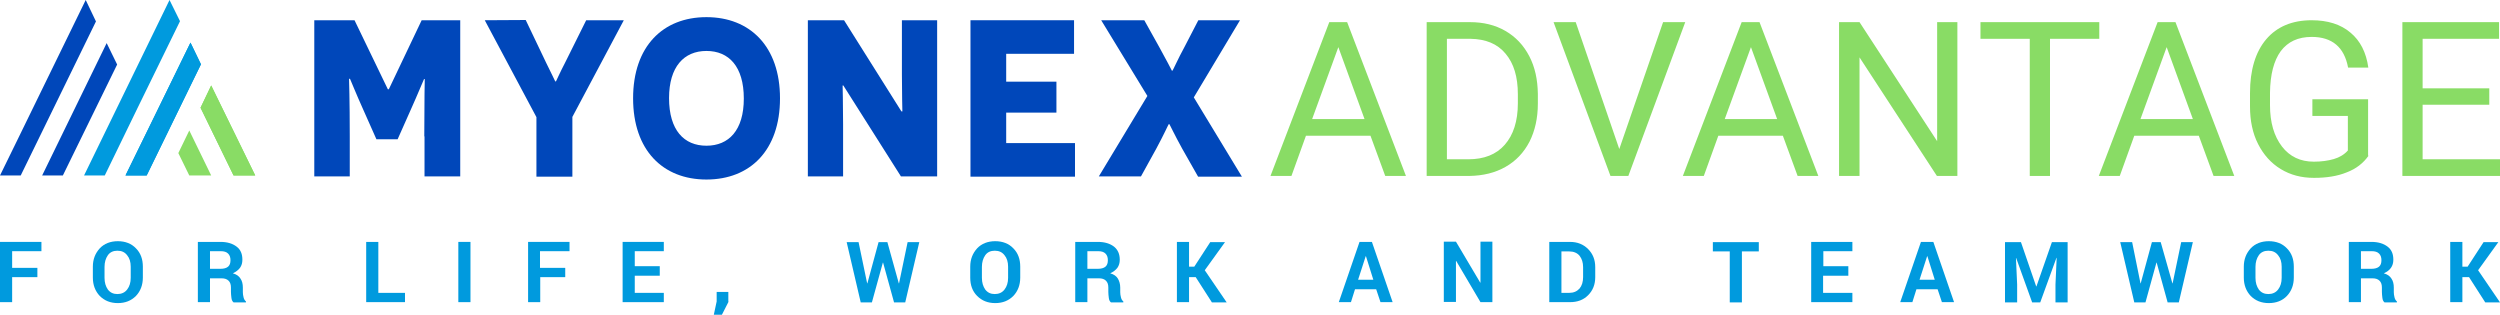
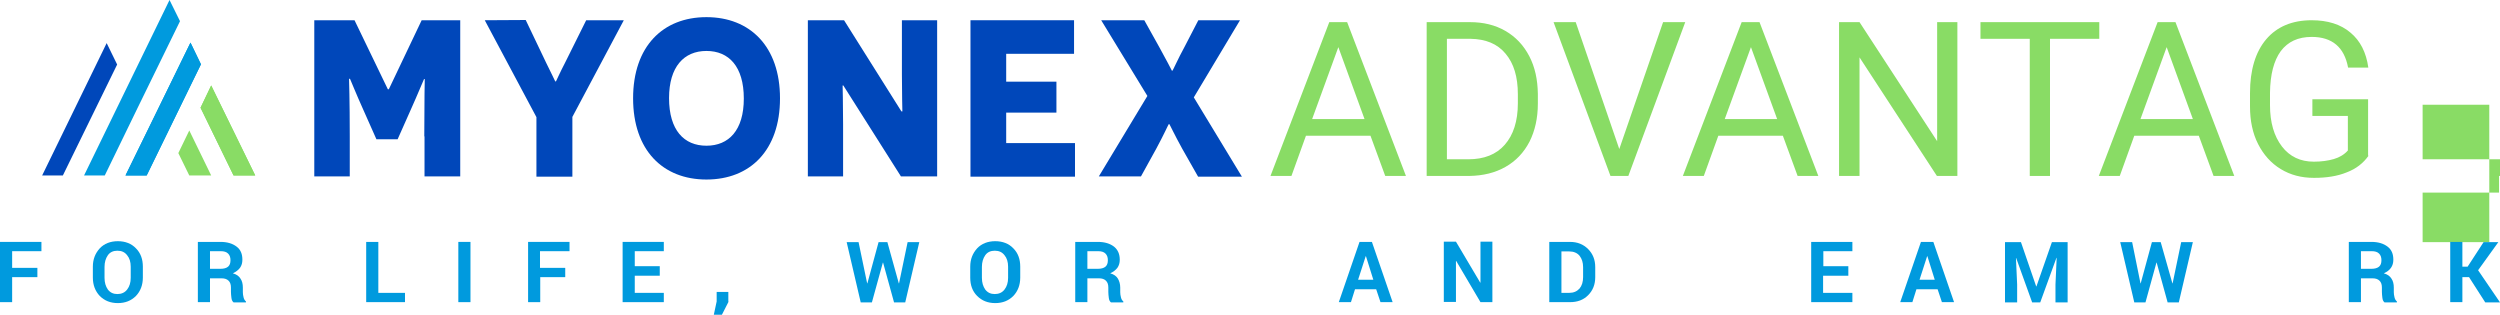
<svg xmlns="http://www.w3.org/2000/svg" version="1.1" x="0px" y="0px" width="1050px" height="132.2px" viewBox="0 0 1050 132.2" style="enable-background:new 0 0 1050 132.2;" xml:space="preserve">
  <style type="text/css">
	.st0{fill:#89DC65;}
	.st1{fill:#009ADE;}
	.st2{fill:#0047BA;}
</style>
  <g id="Layer_1">
</g>
  <g id="Reusable_Shopping_Bag">
    <g>
      <g>
        <g>
          <polygon class="st0" points="107.2,73.7 88.7,35.9 84.3,45.1 84.2,45.2 98.1,73.7     " />
          <polygon class="st1" points="84.3,26.8 80,17.9 62.3,54.1 52.7,73.7 52.9,73.7 61.5,73.7 61.5,73.7 61.6,73.7 79.9,36.2       84.4,27     " />
-           <polygon class="st2" points="7,59.4 0,73.7 8.7,73.7 40.3,9 36,0     " />
          <polygon class="st2" points="44.8,18.1 17.7,73.7 26.4,73.7 49.2,27.1     " />
          <polygon class="st1" points="71.2,0 35.3,73.7 44,73.7 57.9,45.1 75.6,8.9     " />
          <polygon class="st1" points="84.3,26.8 80,17.9 62.3,54.1 52.7,73.7 52.9,73.7 61.5,73.7 61.5,73.7 61.6,73.7 79.9,36.2       84.4,27     " />
          <polygon class="st0" points="107.2,73.7 88.7,35.9 84.3,45.1 84.2,45.2 98.1,73.7     " />
          <polygon class="st0" points="74.9,64.3 79.5,73.7 88.7,73.7 79.5,54.8     " />
        </g>
        <path class="st2" d="M178.2,57.3c0-15,0.2-24,0.2-24.1h-0.3c-0.1,0.1-2.7,6.5-5.5,12.7L167,58.5h-8.9l-5.6-12.6     c-2.9-6.4-5.4-12.7-5.5-12.8h-0.4c0,0.1,0.3,9.1,0.3,24.1v16.9H132V8.5h16.9l14,29h0.4l13.8-29h16.2v65.6h-15V57.3z" />
        <path class="st2" d="M240.3,74.2h-15v-25L203.6,8.5l17.2-0.1l8.6,18c2.1,4.1,3.7,7.7,3.8,7.8h0.3c0.1-0.1,1.7-3.8,3.8-7.8     l8.9-17.9h15.8l-21.6,40.6V74.2z" />
        <path class="st2" d="M296.7,7.2c18.3,0,30.9,12.3,30.9,34.1c0,21.9-12.6,34.1-30.9,34.1c-18.3,0-30.8-12.3-30.8-34.1     C265.9,19.5,278.4,7.2,296.7,7.2 M296.7,61.2c9.4,0,15.7-6.5,15.7-19.8c0-13.5-6.3-20-15.7-20c-9.4,0-15.7,6.6-15.7,19.8     C281,54.7,287.3,61.2,296.7,61.2" />
        <path class="st2" d="M354.2,35.9h-0.3c0,0.1,0.2,8.2,0.2,16.3v21.9h-14.8V8.5h15.2l24.1,38.3h0.4c0-0.1-0.2-8.1-0.2-15.7V8.5     h14.8v65.6h-15.2L354.2,35.9z" />
        <polygon class="st2" points="407.6,8.5 451.1,8.5 451.1,22.6 422.6,22.6 422.6,34.3 443.7,34.3 443.7,47.3 422.6,47.3      422.6,60.1 451.5,60.1 451.5,74.2 407.6,74.2    " />
        <path class="st2" d="M496.5,62.4c-3.1-5.6-5.3-10.3-5.4-10.3h-0.2c-0.1,0-2.2,4.7-5.3,10.4l-6.4,11.6h-17.7l20.4-33.8L462.5,8.5     h18.1l6.3,11.3c2.8,5,5.3,9.9,5.3,9.9h0.2c0.2,0,2.4-5.1,5.1-10l5.8-11.2h17.5l-19.4,32.4l20.2,33.3h-18.4L496.5,62.4z" />
        <g>
          <path class="st0" d="M575.6,57h-27.1l-6.1,16.9h-8.8l24.7-64.6h7.5l24.7,64.6h-8.7L575.6,57z M551.1,50h22l-11-30.2L551.1,50z" />
          <path class="st0" d="M599.2,73.9V9.3h18.2c5.6,0,10.6,1.2,14.9,3.7c4.3,2.5,7.6,6,10,10.6c2.4,4.6,3.5,9.8,3.6,15.8v4.1      c0,6.1-1.2,11.4-3.5,16c-2.4,4.6-5.7,8.1-10.1,10.6c-4.4,2.5-9.4,3.7-15.2,3.8H599.2z M607.7,16.3v50.6h9c6.6,0,11.7-2,15.3-6.1      s5.5-9.9,5.5-17.4v-3.8c0-7.3-1.7-13-5.2-17.1c-3.4-4.1-8.3-6.1-14.7-6.2H607.7z" />
          <path class="st0" d="M680.1,62.6l18.4-53.3h9.3l-23.9,64.6h-7.5L652.5,9.3h9.3L680.1,62.6z" />
          <path class="st0" d="M748.8,57h-27.1l-6.1,16.9h-8.8l24.7-64.6h7.5l24.7,64.6H755L748.8,57z M724.4,50h22l-11-30.2L724.4,50z" />
          <path class="st0" d="M822.1,73.9h-8.6L781,24.1v49.8h-8.6V9.3h8.6l32.6,50v-50h8.5V73.9z" />
          <path class="st0" d="M881.8,16.3H861v57.6h-8.5V16.3h-20.7v-7h49.9V16.3z" />
          <path class="st0" d="M923.5,57h-27.1l-6.1,16.9h-8.8l24.7-64.6h7.5l24.7,64.6h-8.7L923.5,57z M899,50h22l-11-30.2L899,50z" />
          <path class="st0" d="M994.8,65.4c-2.2,3.1-5.2,5.5-9.2,7c-3.9,1.6-8.5,2.3-13.7,2.3c-5.3,0-9.9-1.2-14-3.7s-7.2-6-9.5-10.5      s-3.4-9.8-3.4-15.8v-5.6c0-9.7,2.3-17.3,6.8-22.6s10.9-8,19.1-8c6.7,0,12.2,1.7,16.3,5.2c4.1,3.4,6.6,8.3,7.5,14.7h-8.5      c-1.6-8.6-6.7-12.9-15.3-12.9c-5.7,0-10,2-13,6c-2.9,4-4.4,9.8-4.5,17.4v5.3c0,7.2,1.7,13,5,17.3c3.3,4.3,7.8,6.4,13.4,6.4      c3.2,0,6-0.4,8.4-1.1s4.4-1.9,5.9-3.6V48.7h-14.9v-7h23.4V65.4z" />
-           <path class="st0" d="M1045.5,44h-28v22.9h32.5v7h-41V9.3h40.6v7h-32.1v20.8h28V44z" />
+           <path class="st0" d="M1045.5,44h-28v22.9h32.5v7h-41h40.6v7h-32.1v20.8h28V44z" />
        </g>
      </g>
      <g>
        <path class="st1" d="M15.6,116.4H5.1v10.5H0v-25.3h17.4v3.9H5.1v7h10.6V116.4z" />
        <path class="st1" d="M60,116.6c0,3.1-1,5.7-2.9,7.7c-2,2-4.5,3-7.6,3c-3.1,0-5.6-1-7.6-3c-1.9-2-2.9-4.6-2.9-7.7V112     c0-3.1,1-5.6,2.9-7.7c1.9-2,4.5-3,7.6-3c3.1,0,5.7,1,7.6,3c2,2,2.9,4.6,2.9,7.7V116.6z M54.9,112c0-2-0.5-3.6-1.5-4.8     c-1-1.3-2.3-1.9-4.1-1.9c-1.7,0-3.1,0.6-4,1.9c-0.9,1.3-1.4,2.9-1.4,4.9v4.6c0,2,0.5,3.6,1.4,4.9c1,1.3,2.3,1.9,4,1.9     c1.7,0,3.1-0.6,4.1-1.9c1-1.3,1.5-2.9,1.5-4.9V112z" />
        <path class="st1" d="M88.2,116.8v10.1h-5.1v-25.3h9.5c2.9,0,5.1,0.7,6.8,2s2.4,3.1,2.4,5.5c0,1.3-0.3,2.4-1,3.4     c-0.7,0.9-1.7,1.7-3,2.3c1.5,0.4,2.6,1.2,3.2,2.2c0.7,1,1,2.3,1,3.8v1.9c0,0.7,0.1,1.4,0.3,2.2c0.2,0.8,0.5,1.3,1,1.7v0.4h-5.2     c-0.5-0.4-0.8-1-0.9-1.9c-0.1-0.9-0.2-1.7-0.2-2.5v-1.8c0-1.3-0.3-2.2-1-2.9c-0.7-0.7-1.7-1-2.9-1H88.2z M88.2,112.9h4.4     c1.4,0,2.5-0.3,3.2-0.9c0.7-0.6,1-1.5,1-2.7c0-1.2-0.3-2.1-1-2.8c-0.7-0.7-1.7-1-3.1-1h-4.5V112.9z" />
        <path class="st1" d="M158.9,123h11.2v3.9h-16.3v-25.3h5.1V123z" />
        <path class="st1" d="M197.6,126.9h-5.1v-25.3h5.1V126.9z" />
        <path class="st1" d="M237.5,116.4h-10.6v10.5h-5.1v-25.3h17.4v3.9h-12.4v7h10.6V116.4z" />
        <path class="st1" d="M277.1,115.8h-10.5v7.2h12.2v3.9h-17.3v-25.3h17.3v3.9h-12.2v6.3h10.5V115.8z" />
        <path class="st1" d="M306,126.7l-2.8,5.5h-3.4l1.2-5.6v-4h4.9V126.7z" />
        <path class="st1" d="M377.5,119h0.1l3.6-17.3h4.9l-5.9,25.3h-4.7l-4.6-16.7h-0.1l-4.6,16.7h-4.7l-5.9-25.3h5l3.6,17.3l0.1,0     l4.7-17.3h3.7L377.5,119z" />
        <path class="st1" d="M428.5,116.6c0,3.1-1,5.7-2.9,7.7c-2,2-4.5,3-7.6,3c-3.1,0-5.6-1-7.6-3s-2.9-4.6-2.9-7.7V112     c0-3.1,1-5.6,2.9-7.7c1.9-2,4.5-3,7.6-3c3.1,0,5.7,1,7.6,3c2,2,2.9,4.6,2.9,7.7V116.6z M423.4,112c0-2-0.5-3.6-1.5-4.8     c-1-1.3-2.3-1.9-4.1-1.9c-1.7,0-3.1,0.6-4,1.9c-0.9,1.3-1.4,2.9-1.4,4.9v4.6c0,2,0.5,3.6,1.4,4.9c1,1.3,2.3,1.9,4,1.9     c1.7,0,3.1-0.6,4.1-1.9c1-1.3,1.5-2.9,1.5-4.9V112z" />
        <path class="st1" d="M456.7,116.8v10.1h-5.1v-25.3h9.5c2.9,0,5.1,0.7,6.8,2c1.6,1.3,2.4,3.1,2.4,5.5c0,1.3-0.3,2.4-1,3.4     c-0.7,0.9-1.7,1.7-3,2.3c1.5,0.4,2.6,1.2,3.2,2.2s1,2.3,1,3.8v1.9c0,0.7,0.1,1.4,0.3,2.2c0.2,0.8,0.5,1.3,1,1.7v0.4h-5.2     c-0.5-0.4-0.8-1-0.9-1.9c-0.1-0.9-0.2-1.7-0.2-2.5v-1.8c0-1.3-0.3-2.2-1-2.9c-0.7-0.7-1.7-1-2.9-1H456.7z M456.7,112.9h4.4     c1.4,0,2.5-0.3,3.2-0.9c0.7-0.6,1-1.5,1-2.7c0-1.2-0.3-2.1-1-2.8c-0.7-0.7-1.7-1-3.1-1h-4.5V112.9z" />
-         <path class="st1" d="M502.2,116.4h-2.8v10.5h-5.1v-25.3h5.1V112h2.2l6.7-10.3h6.2l-8.5,11.8l9.2,13.5H509L502.2,116.4z" />
        <path class="st1" d="M578,121.5h-8.9l-1.7,5.4h-5.1l8.7-25.3h5.2l8.7,25.3h-5.1L578,121.5z M570.4,117.5h6.4l-3.1-9.9h-0.1     L570.4,117.5z" />
        <path class="st1" d="M626.8,126.9h-5l-10.2-17.3l-0.1,0v17.2h-5.1v-25.3h5.1l10.2,17.2l0.1,0v-17.2h5V126.9z" />
        <path class="st1" d="M650.7,126.9v-25.3h8.7c3.1,0,5.6,1,7.6,3c2,2,3,4.5,3,7.6v4.2c0,3.1-1,5.6-3,7.6c-2,2-4.5,2.9-7.6,2.9     H650.7z M655.8,105.6V123h3.3c1.8,0,3.2-0.6,4.3-1.8c1-1.2,1.5-2.8,1.5-4.8v-4.2c0-2-0.5-3.5-1.5-4.8c-1-1.2-2.5-1.8-4.3-1.8     H655.8z" />
-         <path class="st1" d="M738.7,105.6h-7.1v21.4h-5.1v-21.4h-7.1v-3.9h19.3V105.6z" />
        <path class="st1" d="M776.2,115.8h-10.5v7.2H778v3.9h-17.3v-25.3h17.3v3.9h-12.2v6.3h10.5V115.8z" />
        <path class="st1" d="M813.8,121.5h-8.9l-1.7,5.4h-5.1l8.7-25.3h5.2l8.7,25.3h-5.1L813.8,121.5z M806.2,117.5h6.4l-3.1-9.9h-0.1     L806.2,117.5z" />
        <path class="st1" d="M848.8,101.7l6.4,18.6h0.1l6.5-18.6h6.6v25.3h-5.1v-7.5l0.5-11.2l-0.1,0l-6.8,18.7h-3.4l-6.7-18.6l-0.1,0     l0.5,11.1v7.5h-5.1v-25.3H848.8z" />
        <path class="st1" d="M912.4,119h0.1l3.6-17.3h4.9l-5.9,25.3h-4.7l-4.6-16.7h-0.1l-4.6,16.7h-4.7l-5.9-25.3h5L899,119l0.1,0     l4.7-17.3h3.7L912.4,119z" />
-         <path class="st1" d="M963.4,116.6c0,3.1-1,5.7-2.9,7.7s-4.5,3-7.6,3c-3.1,0-5.6-1-7.6-3c-1.9-2-2.9-4.6-2.9-7.7V112     c0-3.1,1-5.6,2.9-7.7c1.9-2,4.5-3,7.6-3c3.1,0,5.7,1,7.6,3c2,2,2.9,4.6,2.9,7.7V116.6z M958.3,112c0-2-0.5-3.6-1.5-4.8     c-1-1.3-2.3-1.9-4.1-1.9c-1.7,0-3.1,0.6-4,1.9c-0.9,1.3-1.4,2.9-1.4,4.9v4.6c0,2,0.5,3.6,1.4,4.9c1,1.3,2.3,1.9,4,1.9     c1.7,0,3.1-0.6,4.1-1.9c1-1.3,1.5-2.9,1.5-4.9V112z" />
        <path class="st1" d="M991.6,116.8v10.1h-5.1v-25.3h9.5c2.9,0,5.1,0.7,6.8,2s2.4,3.1,2.4,5.5c0,1.3-0.3,2.4-1,3.4s-1.7,1.7-3,2.3     c1.5,0.4,2.6,1.2,3.2,2.2c0.7,1,1,2.3,1,3.8v1.9c0,0.7,0.1,1.4,0.3,2.2s0.5,1.3,1,1.7v0.4h-5.2c-0.5-0.4-0.8-1-0.9-1.9     s-0.2-1.7-0.2-2.5v-1.8c0-1.3-0.3-2.2-1-2.9s-1.7-1-2.9-1H991.6z M991.6,112.9h4.4c1.4,0,2.5-0.3,3.2-0.9c0.7-0.6,1-1.5,1-2.7     c0-1.2-0.3-2.1-1-2.8c-0.7-0.7-1.7-1-3.1-1h-4.5V112.9z" />
        <path class="st1" d="M1037,116.4h-2.8v10.5h-5.1v-25.3h5.1V112h2.2l6.7-10.3h6.2l-8.5,11.8l9.2,13.5h-6.2L1037,116.4z" />
      </g>
    </g>
  </g>
</svg>